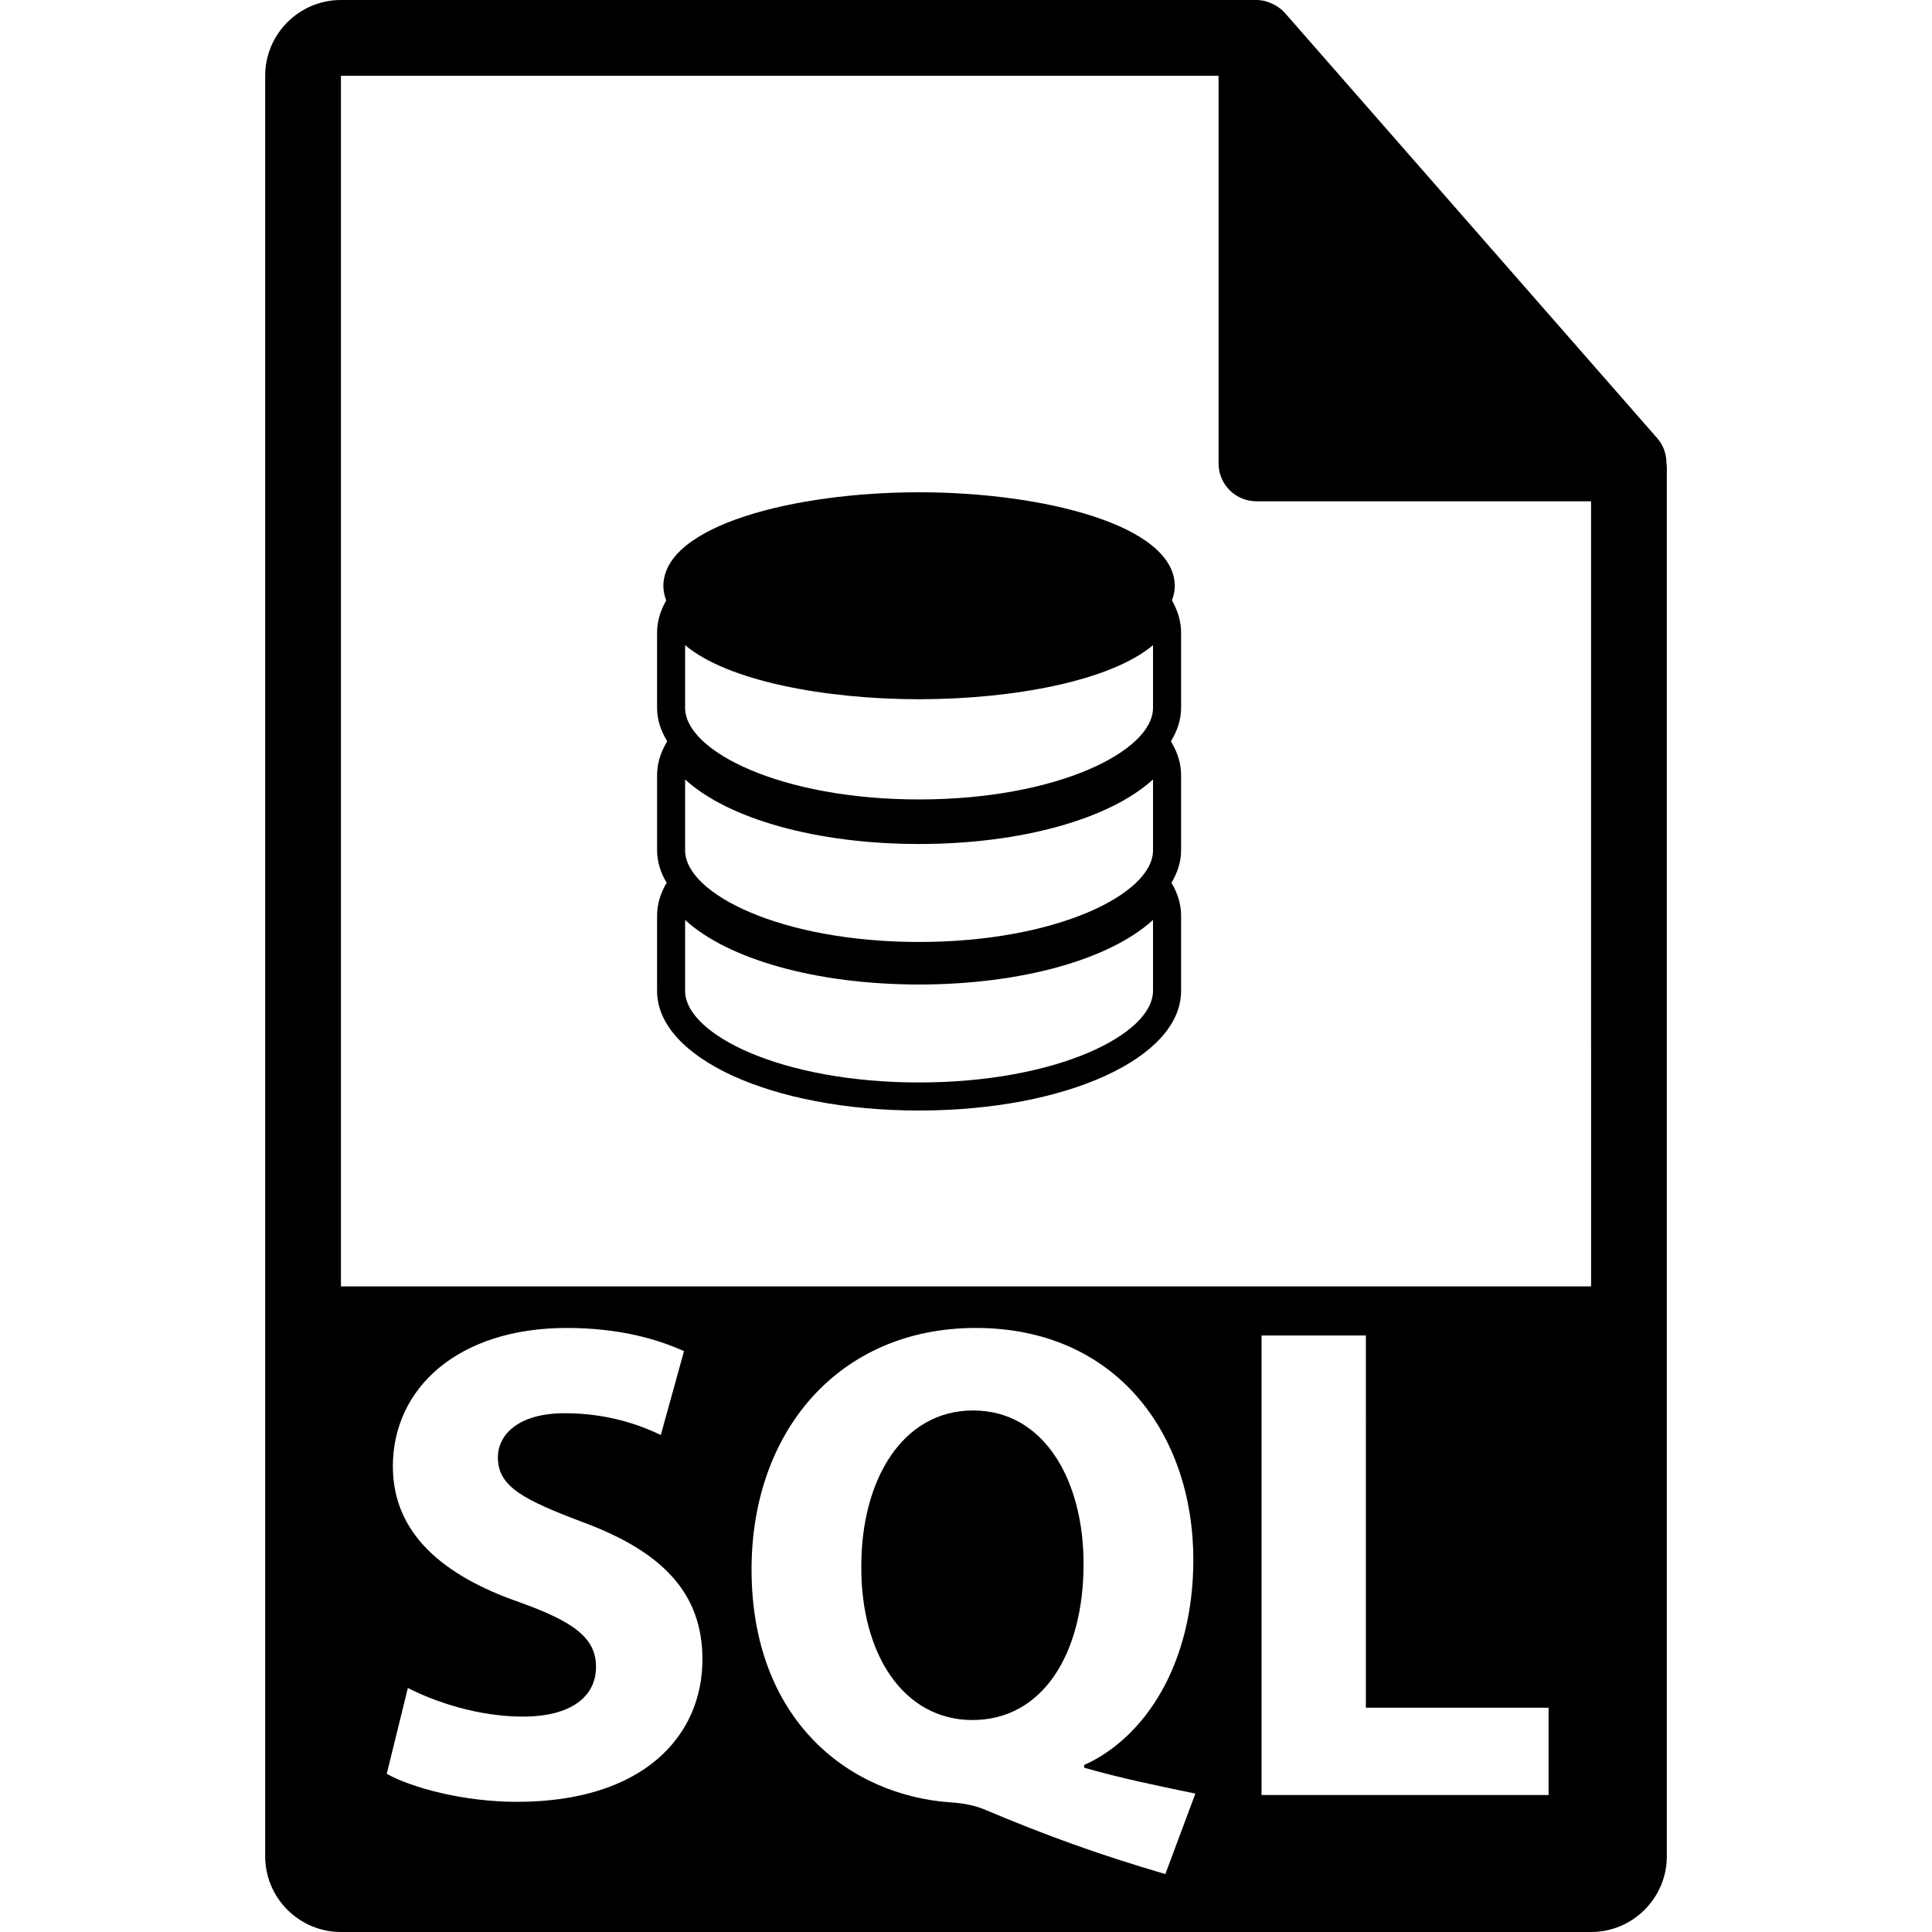
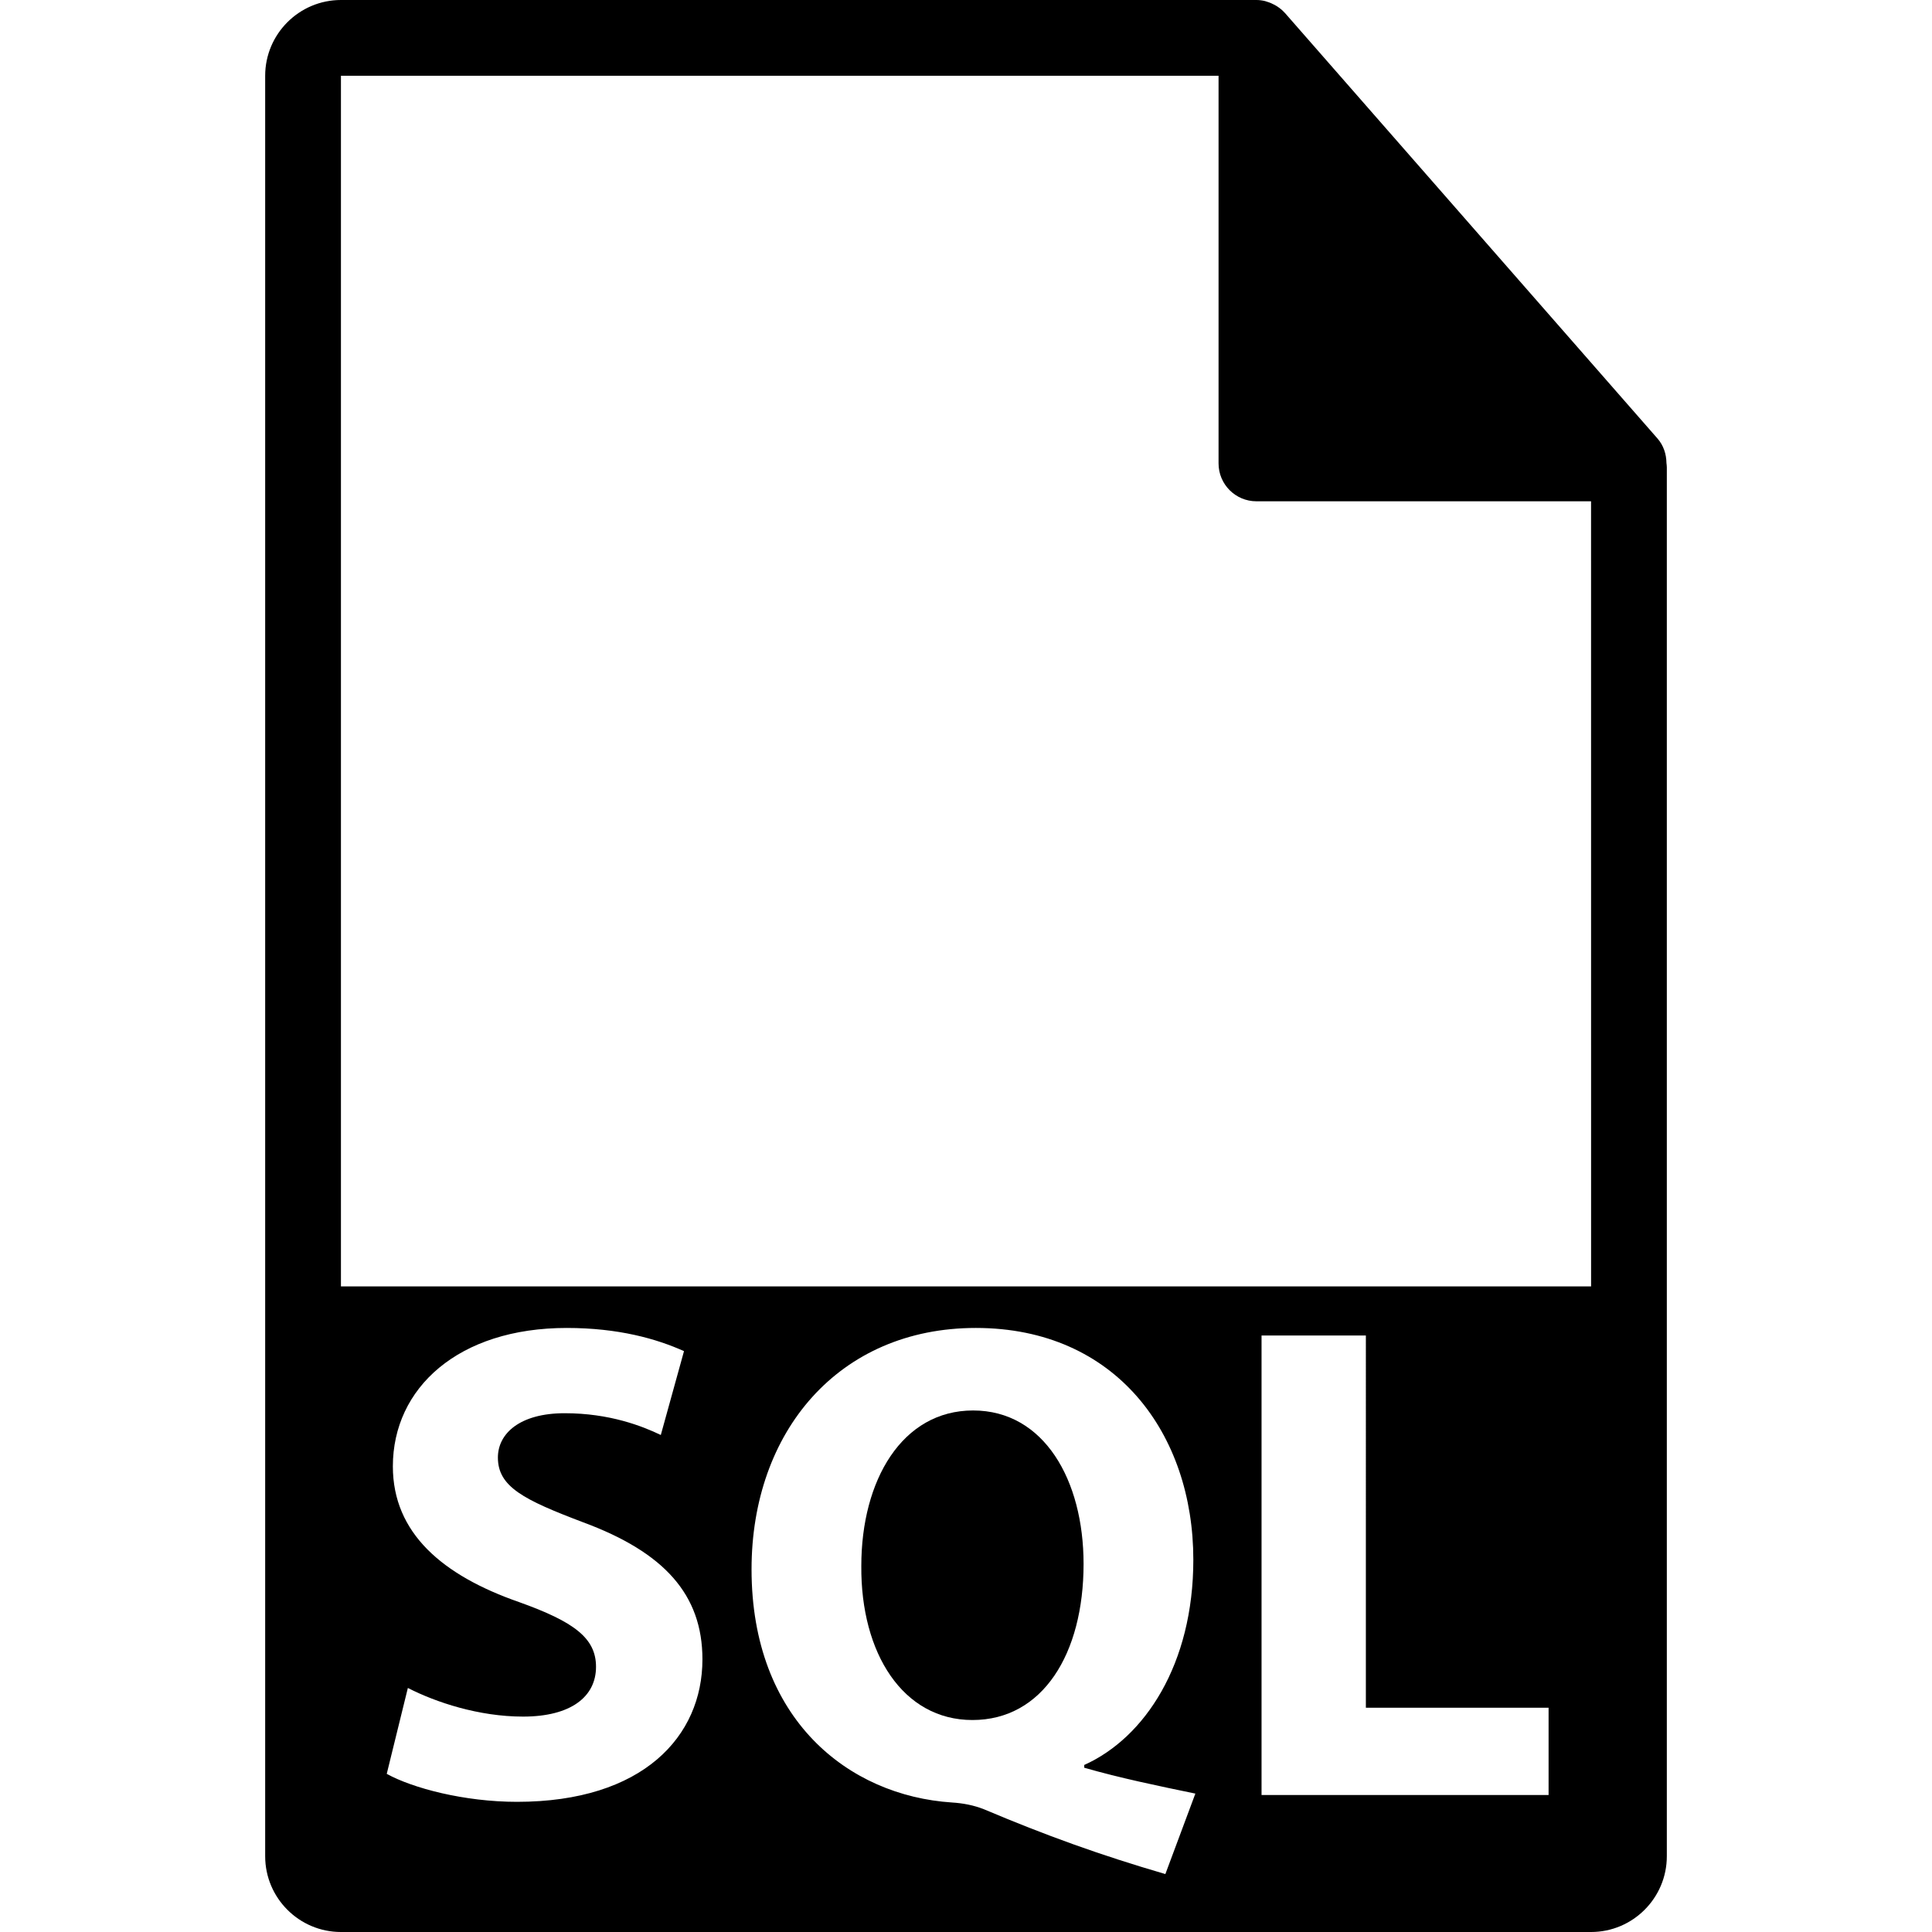
<svg xmlns="http://www.w3.org/2000/svg" fill="#000000" version="1.1" id="Capa_1" viewBox="0 0 550.801 550.801" xml:space="preserve">
  <g id="SVGRepo_bgCarrier" stroke-width="0" />
  <g id="SVGRepo_tracerCarrier" stroke-linecap="round" stroke-linejoin="round" />
  <g id="SVGRepo_iconCarrier">
    <g>
      <g>
        <path d="M277.425,402.116c-20.208,0-31.87,19.833-31.87,44.317c-0.2,24.88,11.853,43.934,31.681,43.934 c20.018,0,31.683-18.858,31.683-44.508C308.918,421.949,297.644,402.116,277.425,402.116z" />
        <path d="M475.095,131.992c-0.032-2.526-0.833-5.021-2.568-6.993L366.324,3.694c-0.021-0.034-0.062-0.045-0.084-0.076 c-0.633-0.707-1.36-1.29-2.141-1.804c-0.232-0.15-0.475-0.285-0.718-0.422c-0.675-0.366-1.382-0.67-2.13-0.892 c-0.19-0.058-0.38-0.14-0.58-0.192C359.87,0.114,359.037,0,358.203,0H97.2C85.292,0,75.6,9.693,75.6,21.601v507.6 c0,11.913,9.692,21.601,21.6,21.601H453.6c11.908,0,21.601-9.688,21.601-21.601V133.202 C475.2,132.796,475.137,132.398,475.095,131.992z M147.382,513.691c-14.974,0-29.742-3.892-37.125-7.979l6.022-24.485 c7.963,4.082,20.216,8.164,32.843,8.164c13.613,0,20.799-5.643,20.799-14.196c0-8.169-6.21-12.825-21.956-18.457 c-21.766-7.583-35.962-19.644-35.962-38.687c0-22.354,18.668-39.461,49.57-39.461c14.776,0,25.661,3.111,33.431,6.613 l-6.613,23.904c-5.244-2.521-14.575-6.207-27.4-6.207c-12.836,0-19.045,5.822-19.045,12.63c0,8.358,7.38,12.05,24.289,18.463 c23.127,8.553,34.024,20.608,34.024,39.076C200.253,495.023,183.336,513.691,147.382,513.691z M332.237,534.284 c-18.657-5.442-34.204-11.074-51.701-18.468c-2.911-1.16-6.022-1.745-9.134-1.936c-29.542-1.936-57.14-23.715-57.14-66.482 c0-39.261,24.877-68.808,63.942-68.808c40.047,0,62.006,30.322,62.006,66.087c0,29.742-13.796,50.735-31.104,58.504v0.785 c10.115,2.922,21.39,5.253,31.684,7.378L332.237,534.284z M441.492,511.745h-81.833V380.737h29.742V486.86h52.091V511.745z M97.2,366.752V21.601h250.203v110.515c0,5.961,4.831,10.8,10.8,10.8H453.6l0.011,223.836H97.2z" />
-         <path d="M334.114,171.171c0.475-1.308,0.812-2.647,0.812-4.063c0-17.386-37.568-26.765-72.924-26.765 c-35.321,0-72.879,9.379-72.879,26.765c0,1.416,0.33,2.761,0.81,4.074l-0.188,0.335c-1.616,2.932-2.415,5.89-2.415,8.801v21.513 c0,3.312,1.042,6.492,2.89,9.498l-0.242,0.411c-1.762,3.056-2.647,6.151-2.647,9.208v21.508c0,3.208,0.983,6.286,2.731,9.208 l-0.084,0.134c-1.762,3.051-2.647,6.152-2.647,9.202v21.51c0,19.122,32.801,34.093,74.672,34.093 c41.916,0,74.717-14.971,74.717-34.093v-21.51c0-3.056-0.886-6.162-2.669-9.208l-0.073-0.118c1.734-2.927,2.742-6.004,2.742-9.218 v-21.508c0-3.061-0.886-6.167-2.669-9.218l-0.231-0.396c1.846-3.011,2.9-6.186,2.9-9.508v-21.513c0-2.911-0.812-5.877-2.415-8.81 L334.114,171.171z M328.715,282.509c0,12.351-27.38,26.093-66.712,26.093c-39.295,0-66.68-13.742-66.68-26.093v-20.231 c12.263,11.232,37.492,18.396,66.68,18.396c29.228,0,54.456-7.169,66.712-18.407V282.509z M328.715,242.455 c0,12.34-27.38,26.093-66.712,26.093c-39.295,0-66.68-13.753-66.68-26.093v-20.234c12.263,11.227,37.492,18.398,66.68,18.398 c29.228,0,54.456-7.172,66.712-18.409V242.455z M328.715,201.825c0,12.34-27.38,26.093-66.712,26.093 c-39.295,0-66.68-13.748-66.68-26.093v-17.9c11.984,10.156,39.772,15.422,66.68,15.422c26.944,0,54.72-5.266,66.712-15.422 V201.825z" />
      </g>
    </g>
  </g>
</svg>